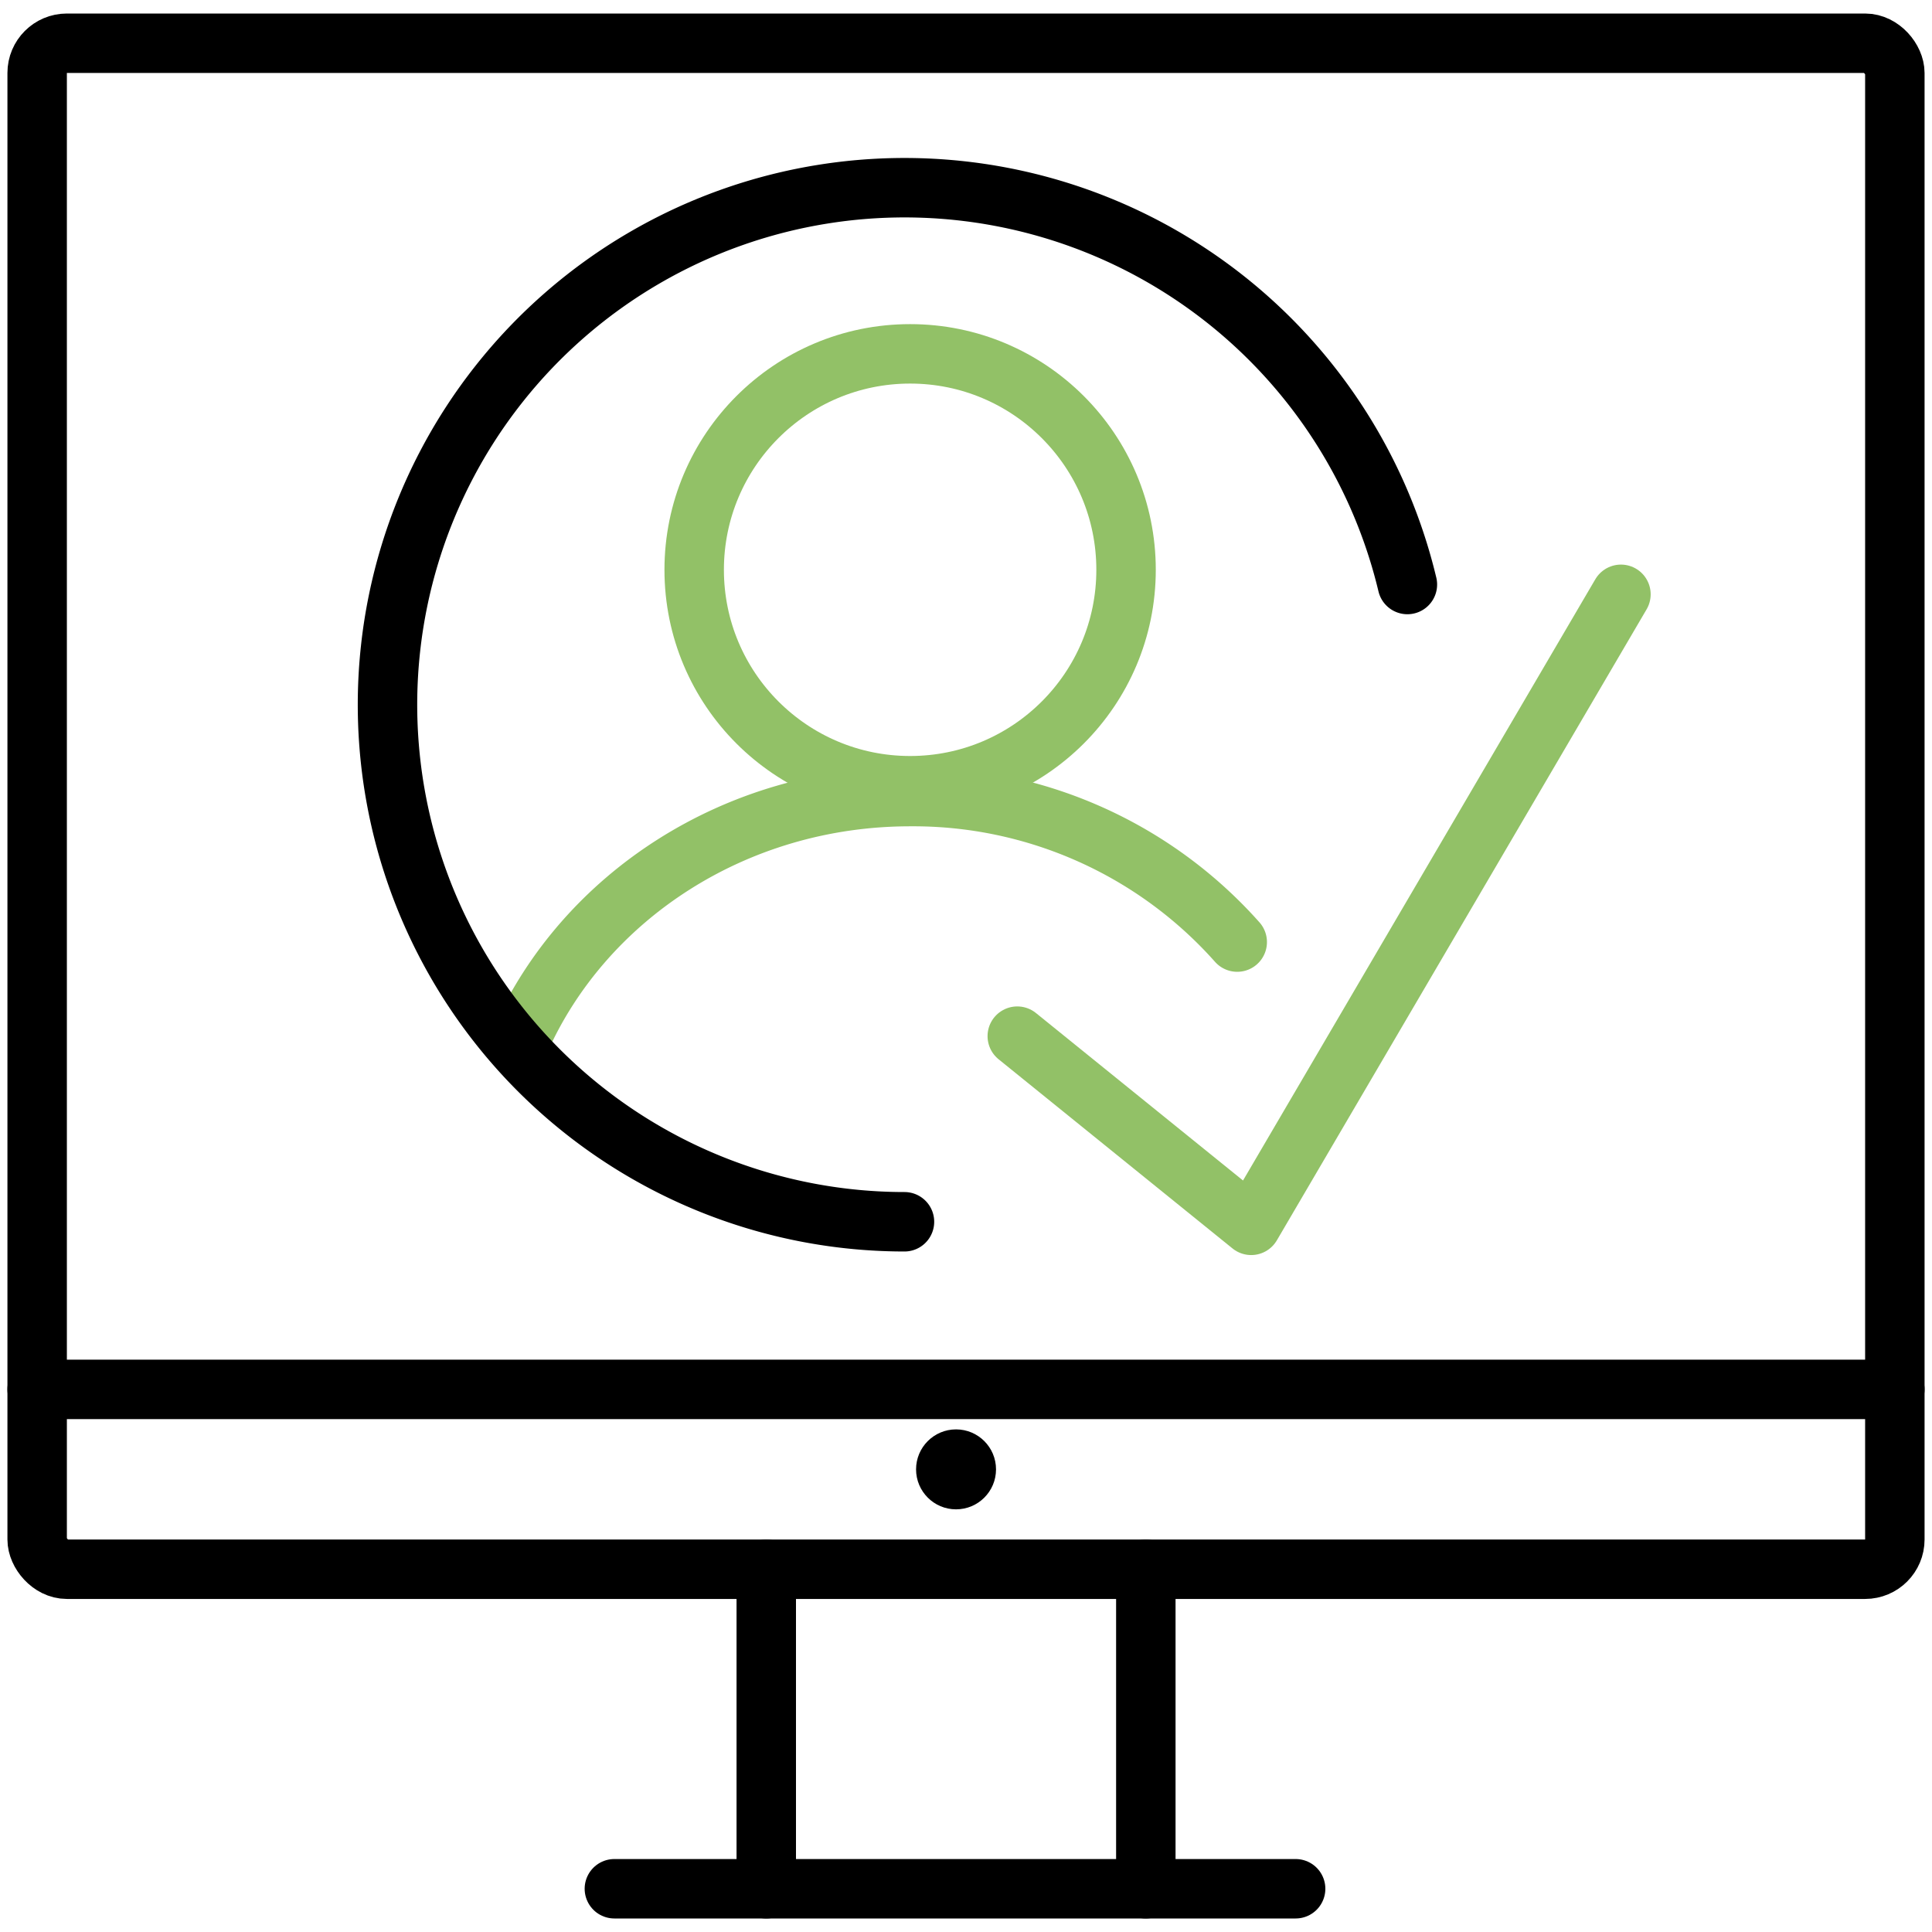
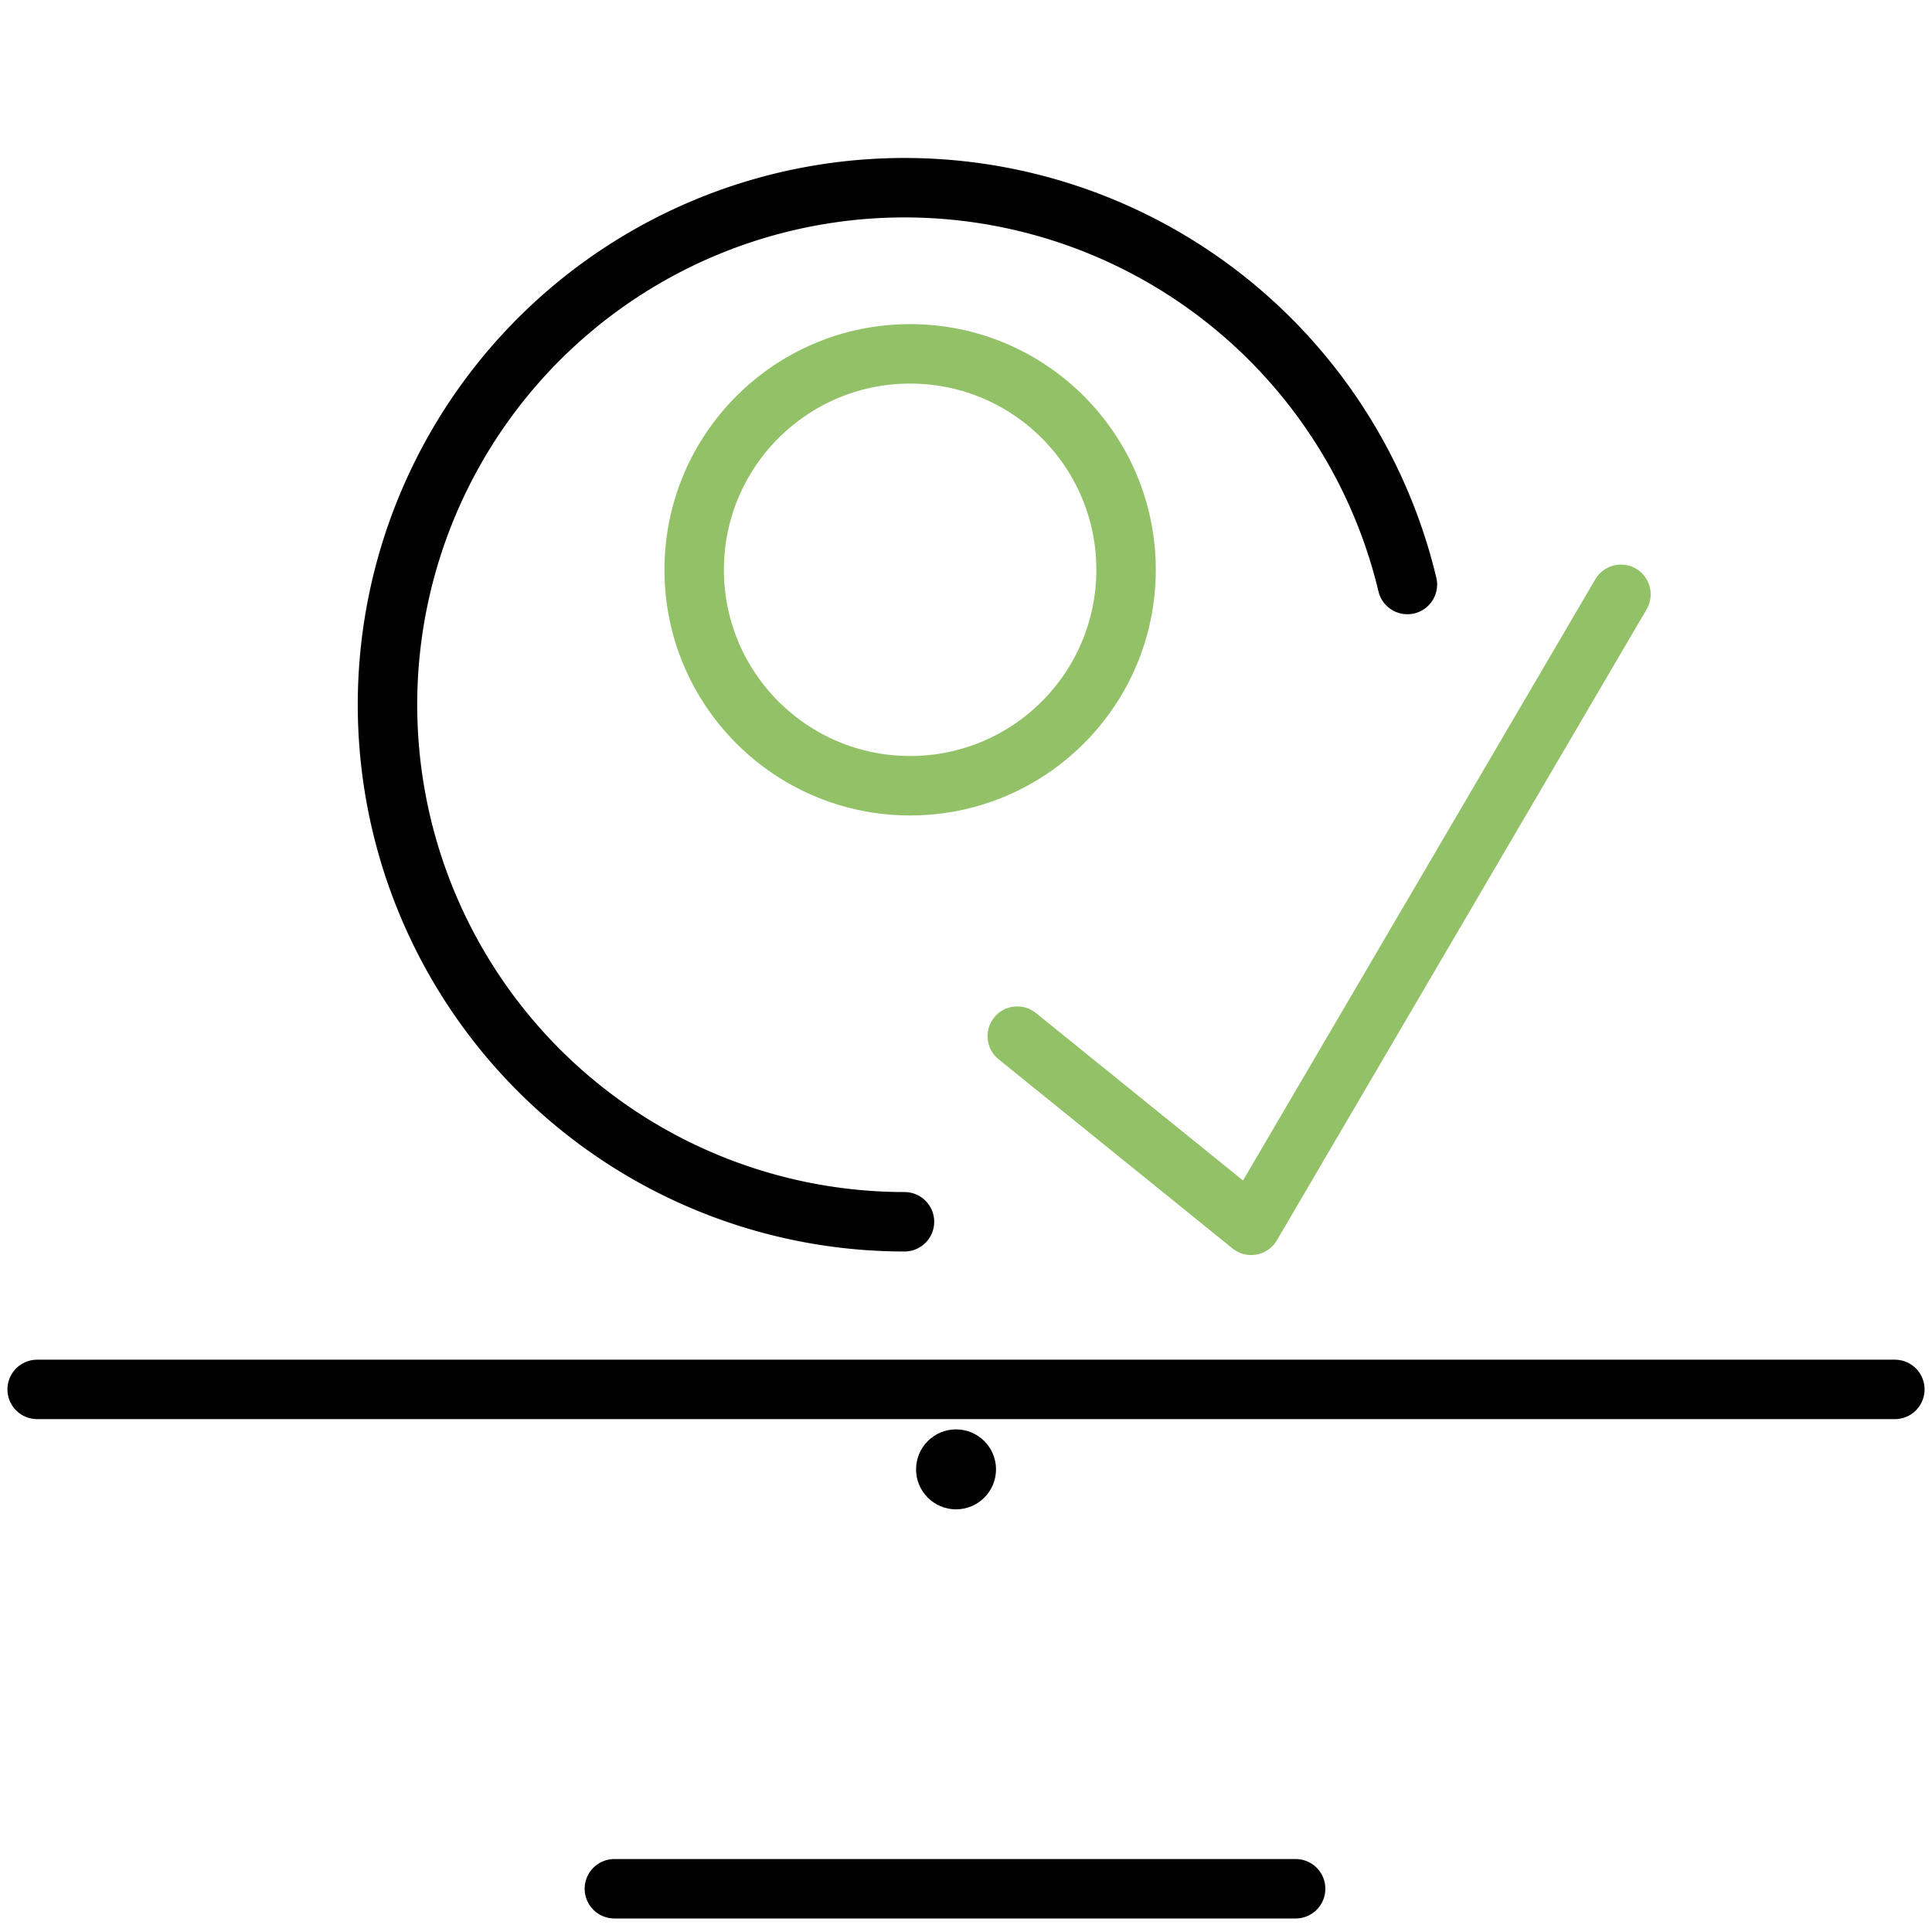
<svg xmlns="http://www.w3.org/2000/svg" viewBox="0 0 130 130">
  <defs>
    <style>.cls-1,.cls-2,.cls-3{fill:none;stroke-width:4px;}.cls-1{stroke:#000;}.cls-1,.cls-2{stroke-linecap:round;stroke-linejoin:round;}.cls-2,.cls-3{stroke:#92c167;}.cls-3{stroke-miterlimit:10;}</style>
  </defs>
  <title>Illustration_Services_Prozess-Icons_2018-04-22_v01</title>
  <g id="TP_bestellen_gezeichnet" data-name="TP bestellen_gezeichnet">
-     <rect class="cls-1" x="2.5" y="2.91" width="125" height="102.68" rx="2" ry="2" />
    <line class="cls-1" x1="127.5" y1="93.49" x2="2.5" y2="93.49" />
    <circle cx="64.33" cy="98.87" r="2.69" />
-     <line class="cls-1" x1="77.1" y1="105.59" x2="77.1" y2="127.09" />
-     <line class="cls-1" x1="51.56" y1="105.59" x2="51.56" y2="127.09" />
    <line class="cls-1" x1="41.34" y1="127.09" x2="87.18" y2="127.09" />
    <polyline class="cls-2" points="68.45 69.72 84.19 82.45 109.07 39.99" />
    <circle class="cls-3" cx="61.24" cy="38.34" r="14.53" />
-     <path class="cls-2" d="M83.25,63.39a29.16,29.16,0,0,0-22-9.79C49.43,53.6,39.29,60.37,35,70" />
    <path class="cls-1" d="M60.86,82.21A34.79,34.79,0,1,1,94.7,39.33" />
  </g>
</svg>